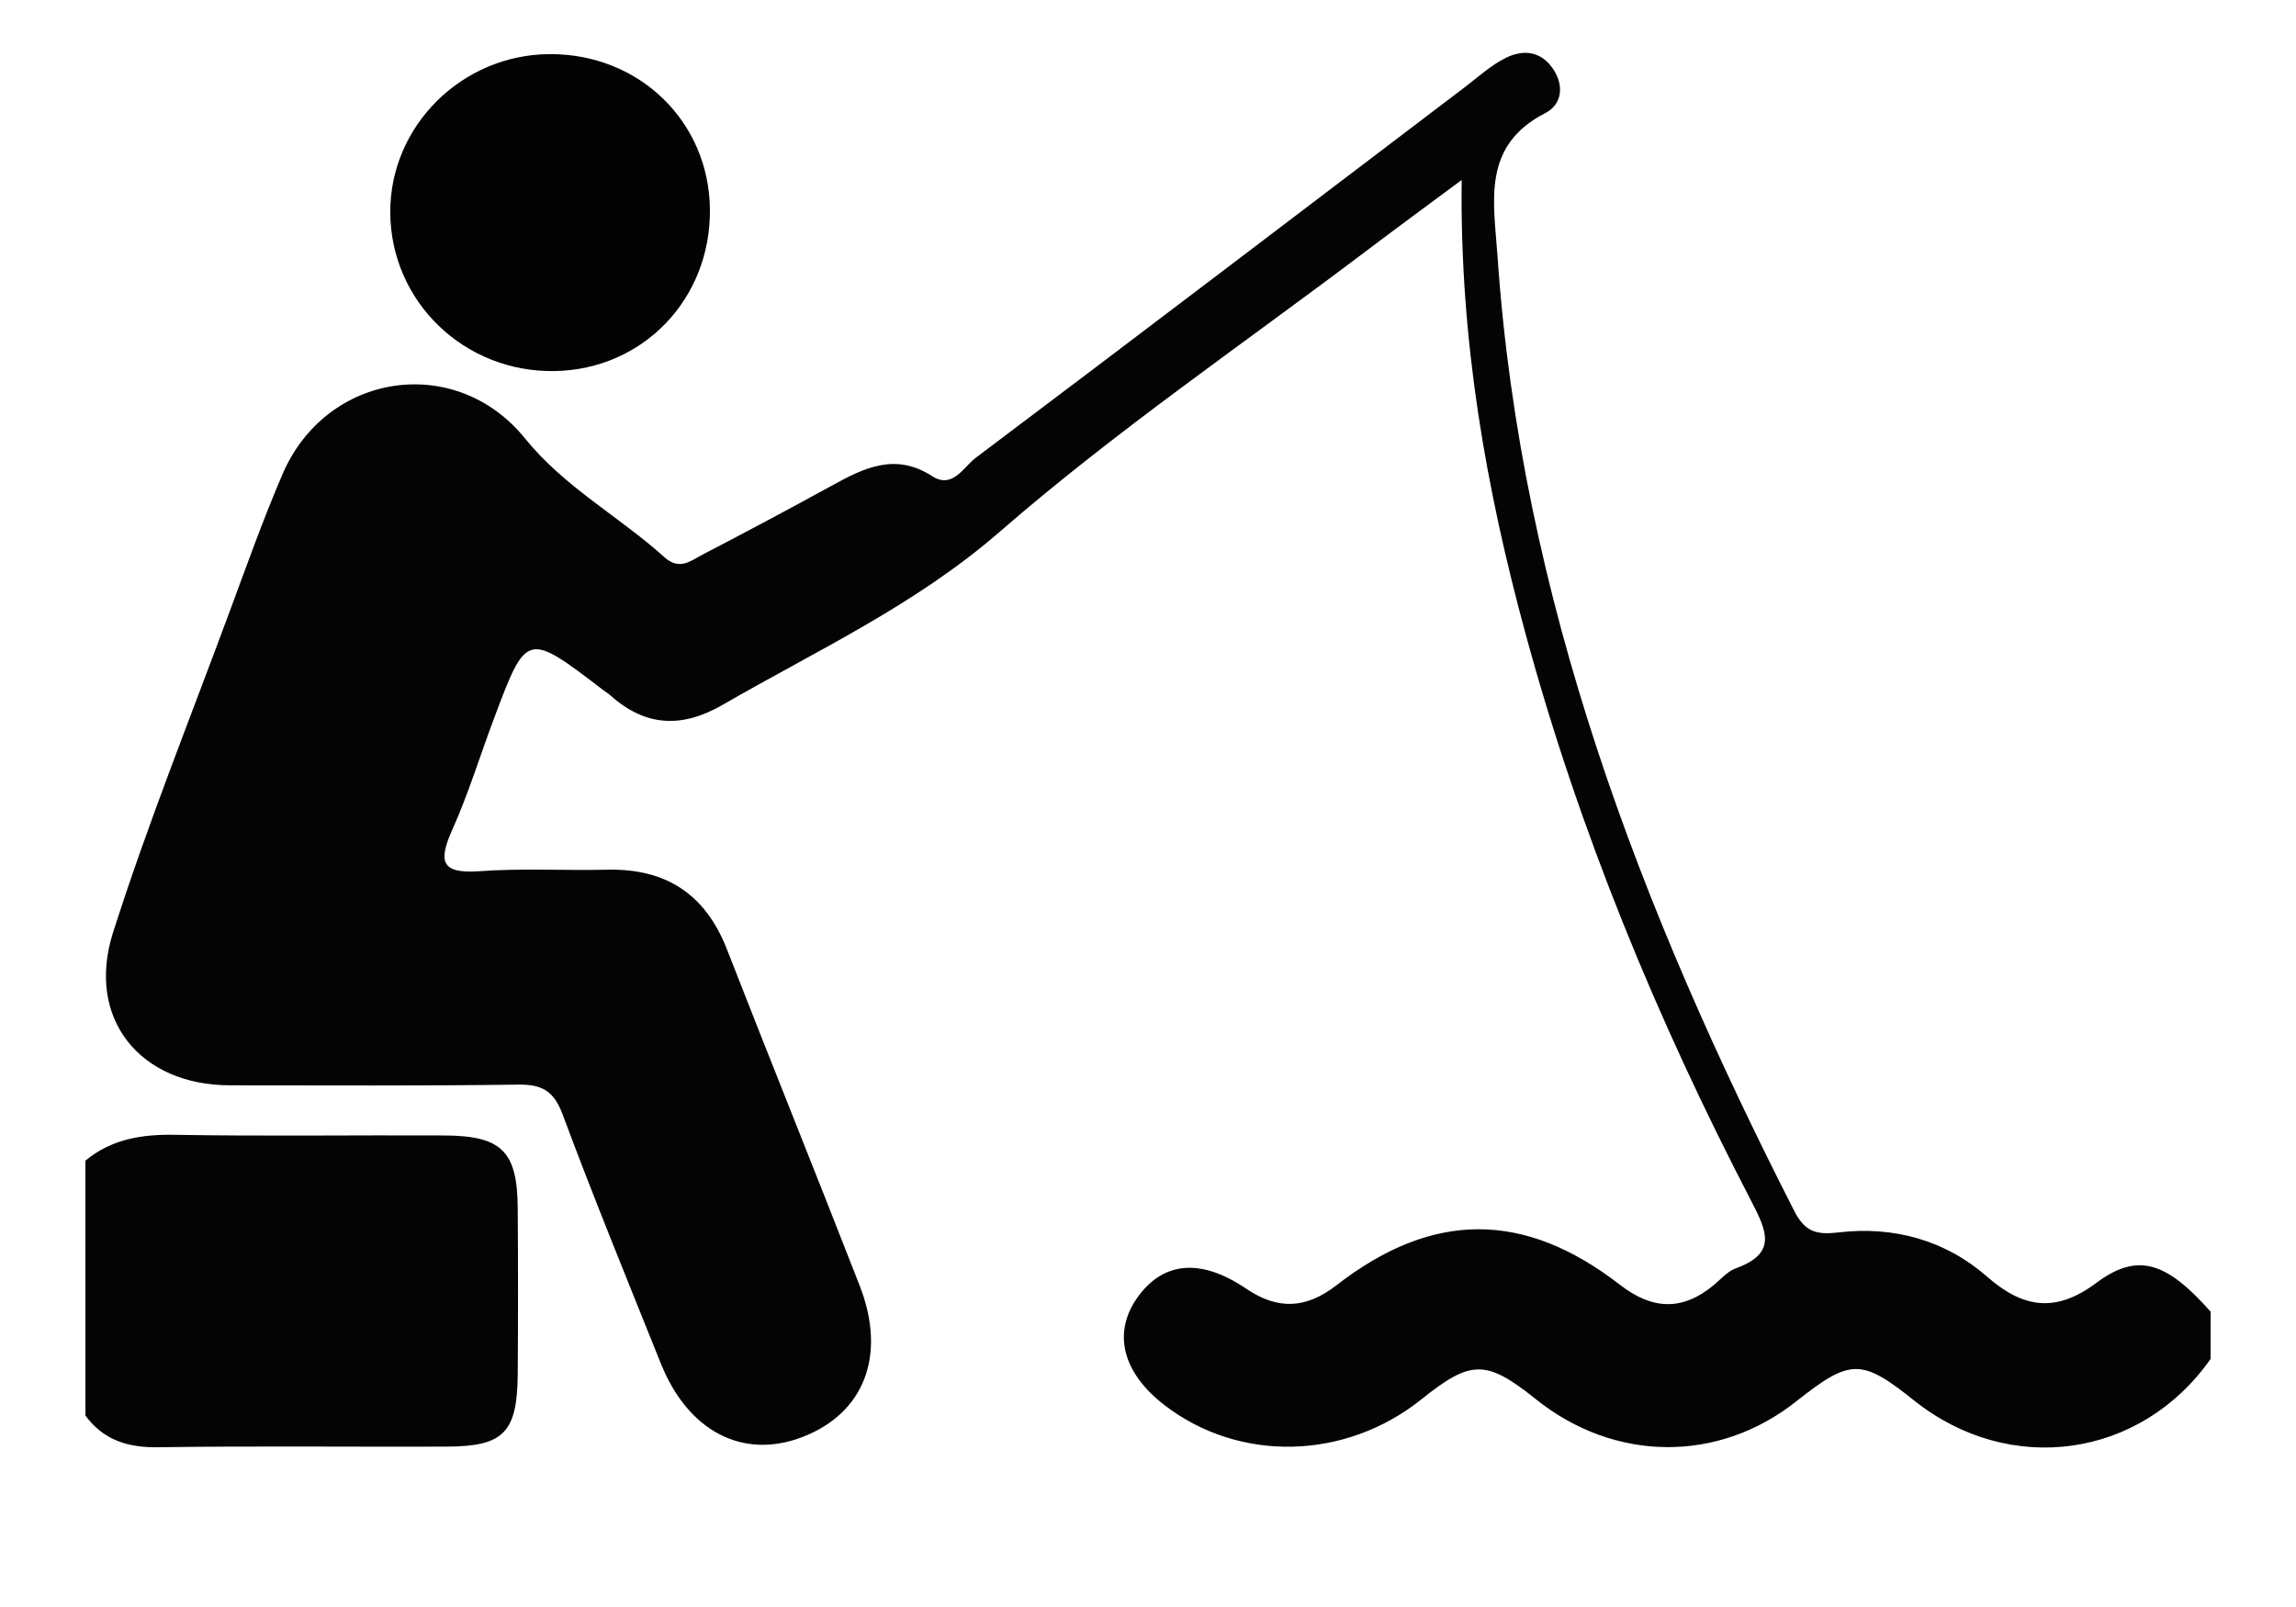
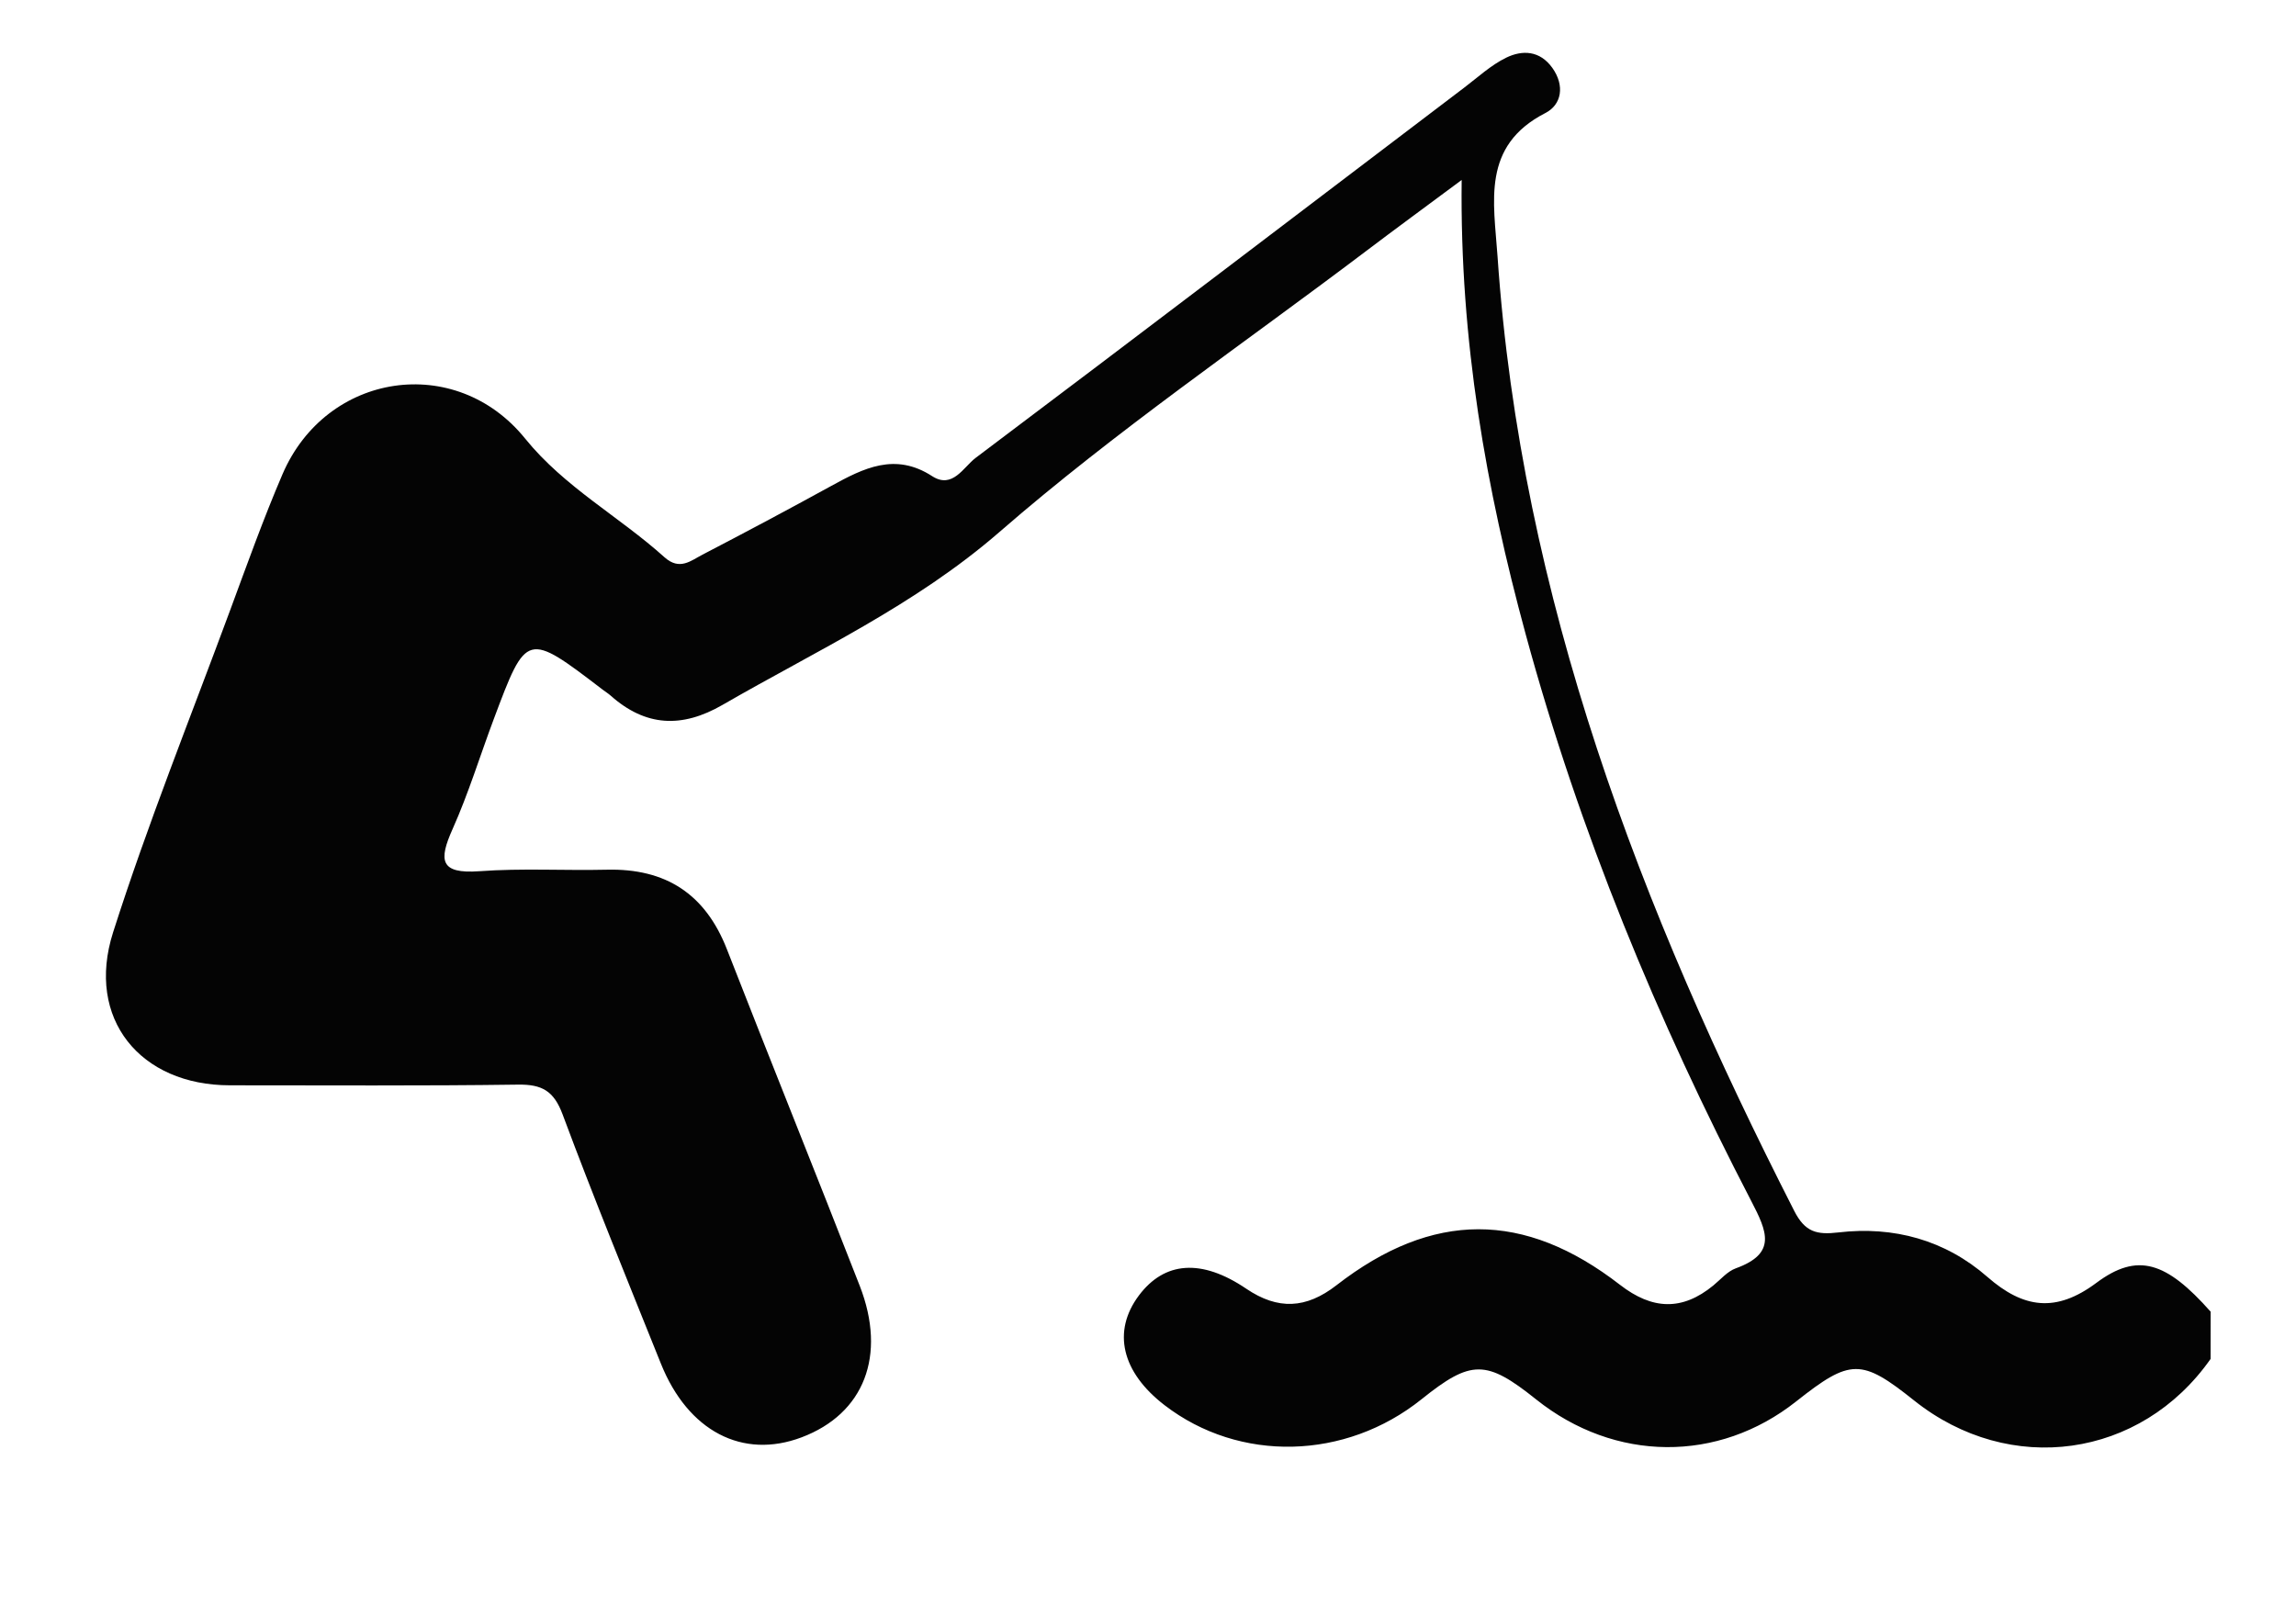
<svg xmlns="http://www.w3.org/2000/svg" version="1.1" id="Uploaded_to_svgrepo.com" x="0px" y="0px" width="70px" height="49px" viewBox="-19 174 70 49" enable-background="new -19 174 70 49" xml:space="preserve">
  <g>
    <path fill-rule="evenodd" clip-rule="evenodd" fill="#040404" d="M48.396,215.436c-2.128,3.034-6.123,3.593-9.039,1.267   c-1.609-1.284-1.939-1.282-3.596,0.029c-2.374,1.88-5.53,1.855-7.928-0.062c-1.521-1.217-1.981-1.218-3.493-0.005   c-2.321,1.86-5.552,1.936-7.833,0.183c-1.313-1.009-1.604-2.252-0.785-3.346c0.779-1.039,1.907-1.133,3.275-0.206   c0.966,0.653,1.824,0.611,2.748-0.106c2.928-2.272,5.723-2.278,8.646-0.013c0.981,0.76,1.892,0.802,2.847,0.017   c0.223-0.183,0.426-0.428,0.684-0.521c1.253-0.454,0.954-1.119,0.47-2.051c-2.87-5.526-5.24-11.261-6.877-17.281   c-1.206-4.436-2.01-8.936-1.952-13.853c-1.112,0.826-2.016,1.488-2.909,2.164c-3.745,2.833-7.643,5.492-11.179,8.566   c-2.577,2.239-5.571,3.614-8.444,5.274c-1.242,0.718-2.35,0.666-3.418-0.285c-0.071-0.063-0.154-0.113-0.231-0.172   c-2.325-1.777-2.328-1.778-3.33,0.896c-0.419,1.117-0.769,2.264-1.255,3.351c-0.423,0.946-0.392,1.371,0.818,1.283   c1.29-0.095,2.591-0.016,3.886-0.046c1.795-0.044,3.002,0.739,3.66,2.424c1.337,3.426,2.715,6.836,4.05,10.263   c0.83,2.131,0.13,3.904-1.772,4.621c-1.798,0.679-3.464-0.187-4.29-2.248c-1.014-2.526-2.046-5.046-2.996-7.597   c-0.268-0.719-0.629-0.92-1.358-0.91c-2.927,0.041-5.855,0.02-8.783,0.021c-2.736,0.002-4.404-2.029-3.565-4.662   c1.058-3.317,2.362-6.557,3.57-9.826c0.514-1.389,1.012-2.786,1.596-4.146c1.339-3.115,5.281-3.705,7.397-1.086   c1.199,1.483,2.867,2.375,4.249,3.619c0.463,0.415,0.803,0.104,1.159-0.08c1.314-0.683,2.623-1.38,3.921-2.093   c0.989-0.543,1.948-1.033,3.08-0.3c0.622,0.402,0.954-0.276,1.323-0.555c4.978-3.746,9.933-7.522,14.896-11.29   c0.419-0.317,0.816-0.688,1.282-0.915c0.496-0.241,1.028-0.22,1.408,0.312c0.382,0.536,0.287,1.119-0.212,1.375   c-1.954,1.002-1.573,2.705-1.46,4.368c0.713,10.421,4.361,19.923,9.047,29.11c0.33,0.648,0.688,0.732,1.346,0.655   c1.688-0.198,3.255,0.231,4.542,1.356c1.101,0.963,2.093,1.099,3.322,0.182c1.256-0.937,2.13-0.649,3.484,0.878   C48.396,214.477,48.396,214.956,48.396,215.436z" />
-     <path fill-rule="evenodd" clip-rule="evenodd" fill="#040404" d="M-16.396,209.389c0.798-0.658,1.716-0.805,2.734-0.787   c2.734,0.048,5.471,0.006,8.206,0.02c1.757,0.01,2.227,0.481,2.24,2.215c0.013,1.68,0.012,3.358,0.001,5.038   c-0.013,1.809-0.419,2.229-2.175,2.235c-2.927,0.01-5.854-0.024-8.781,0.019c-0.926,0.014-1.668-0.213-2.224-0.964   C-16.396,214.572-16.396,211.98-16.396,209.389z" />
-     <path fill-rule="evenodd" clip-rule="evenodd" fill="#030303" d="M-2.252,175.65c2.734-0.018,4.872,2.052,4.896,4.739   c0.026,2.727-2.038,4.877-4.728,4.925c-2.759,0.05-5.002-2.113-5.018-4.833C-7.115,177.848-4.927,175.668-2.252,175.65z" />
  </g>
</svg>